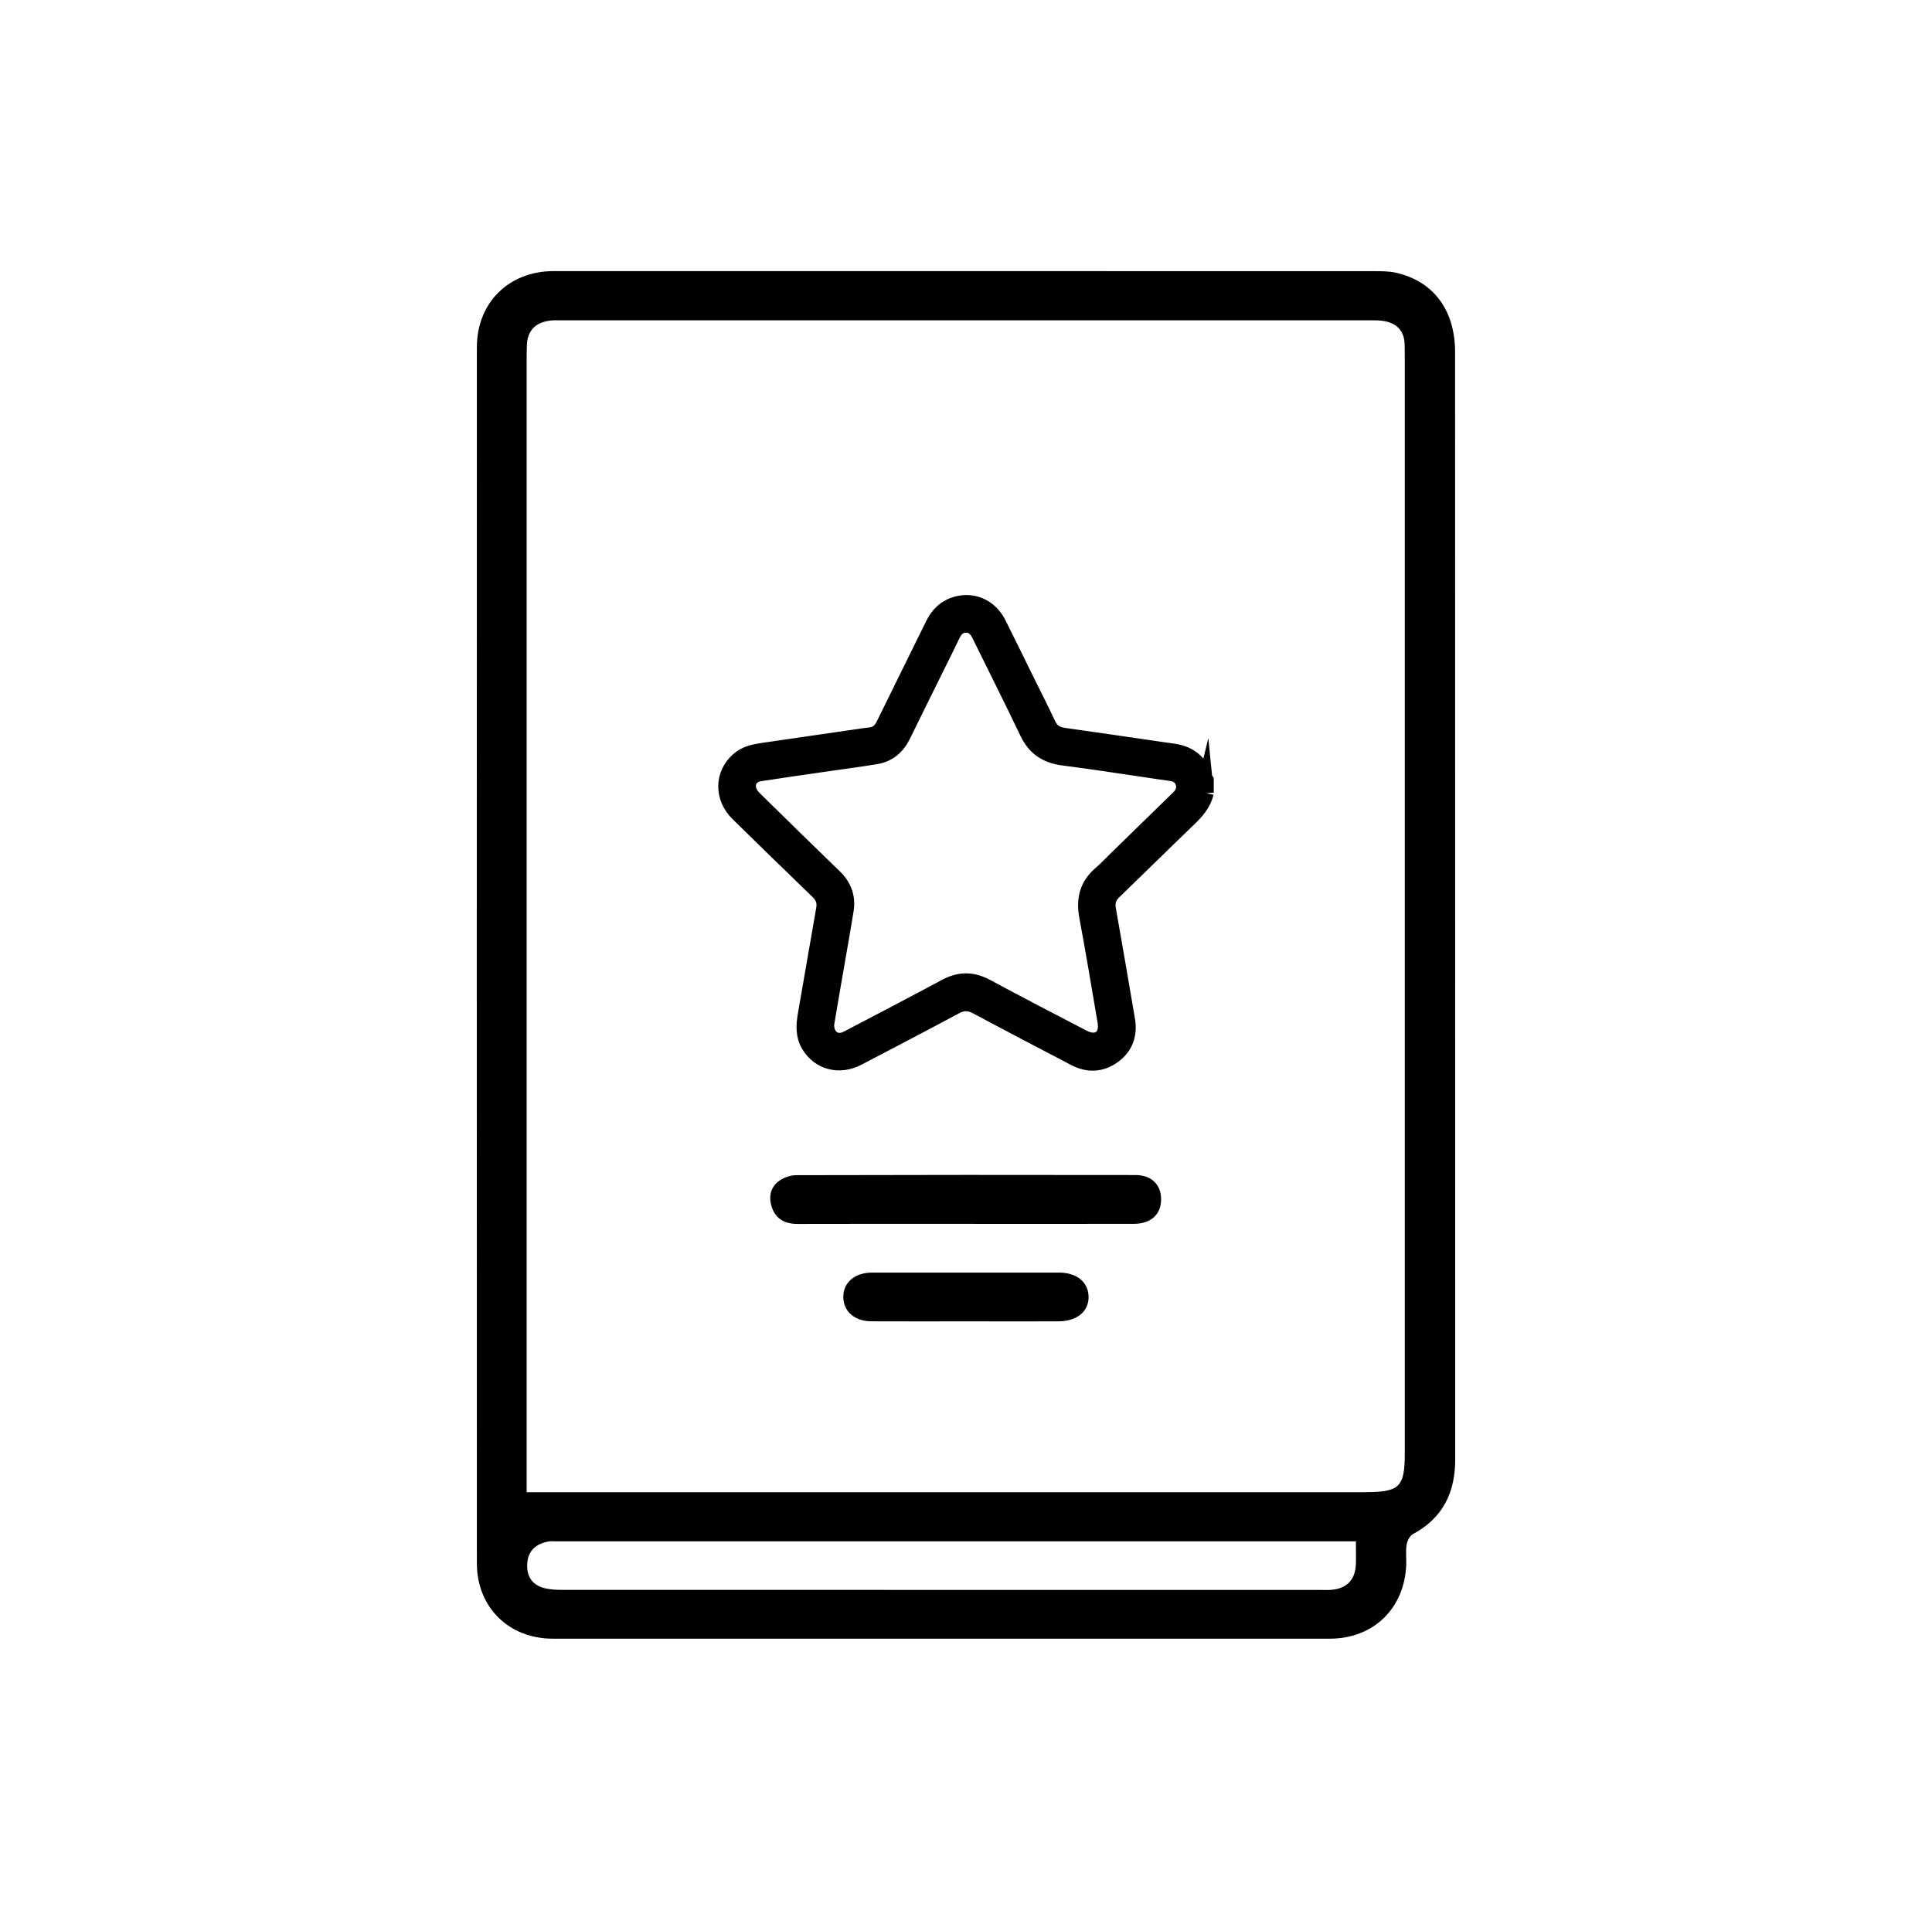
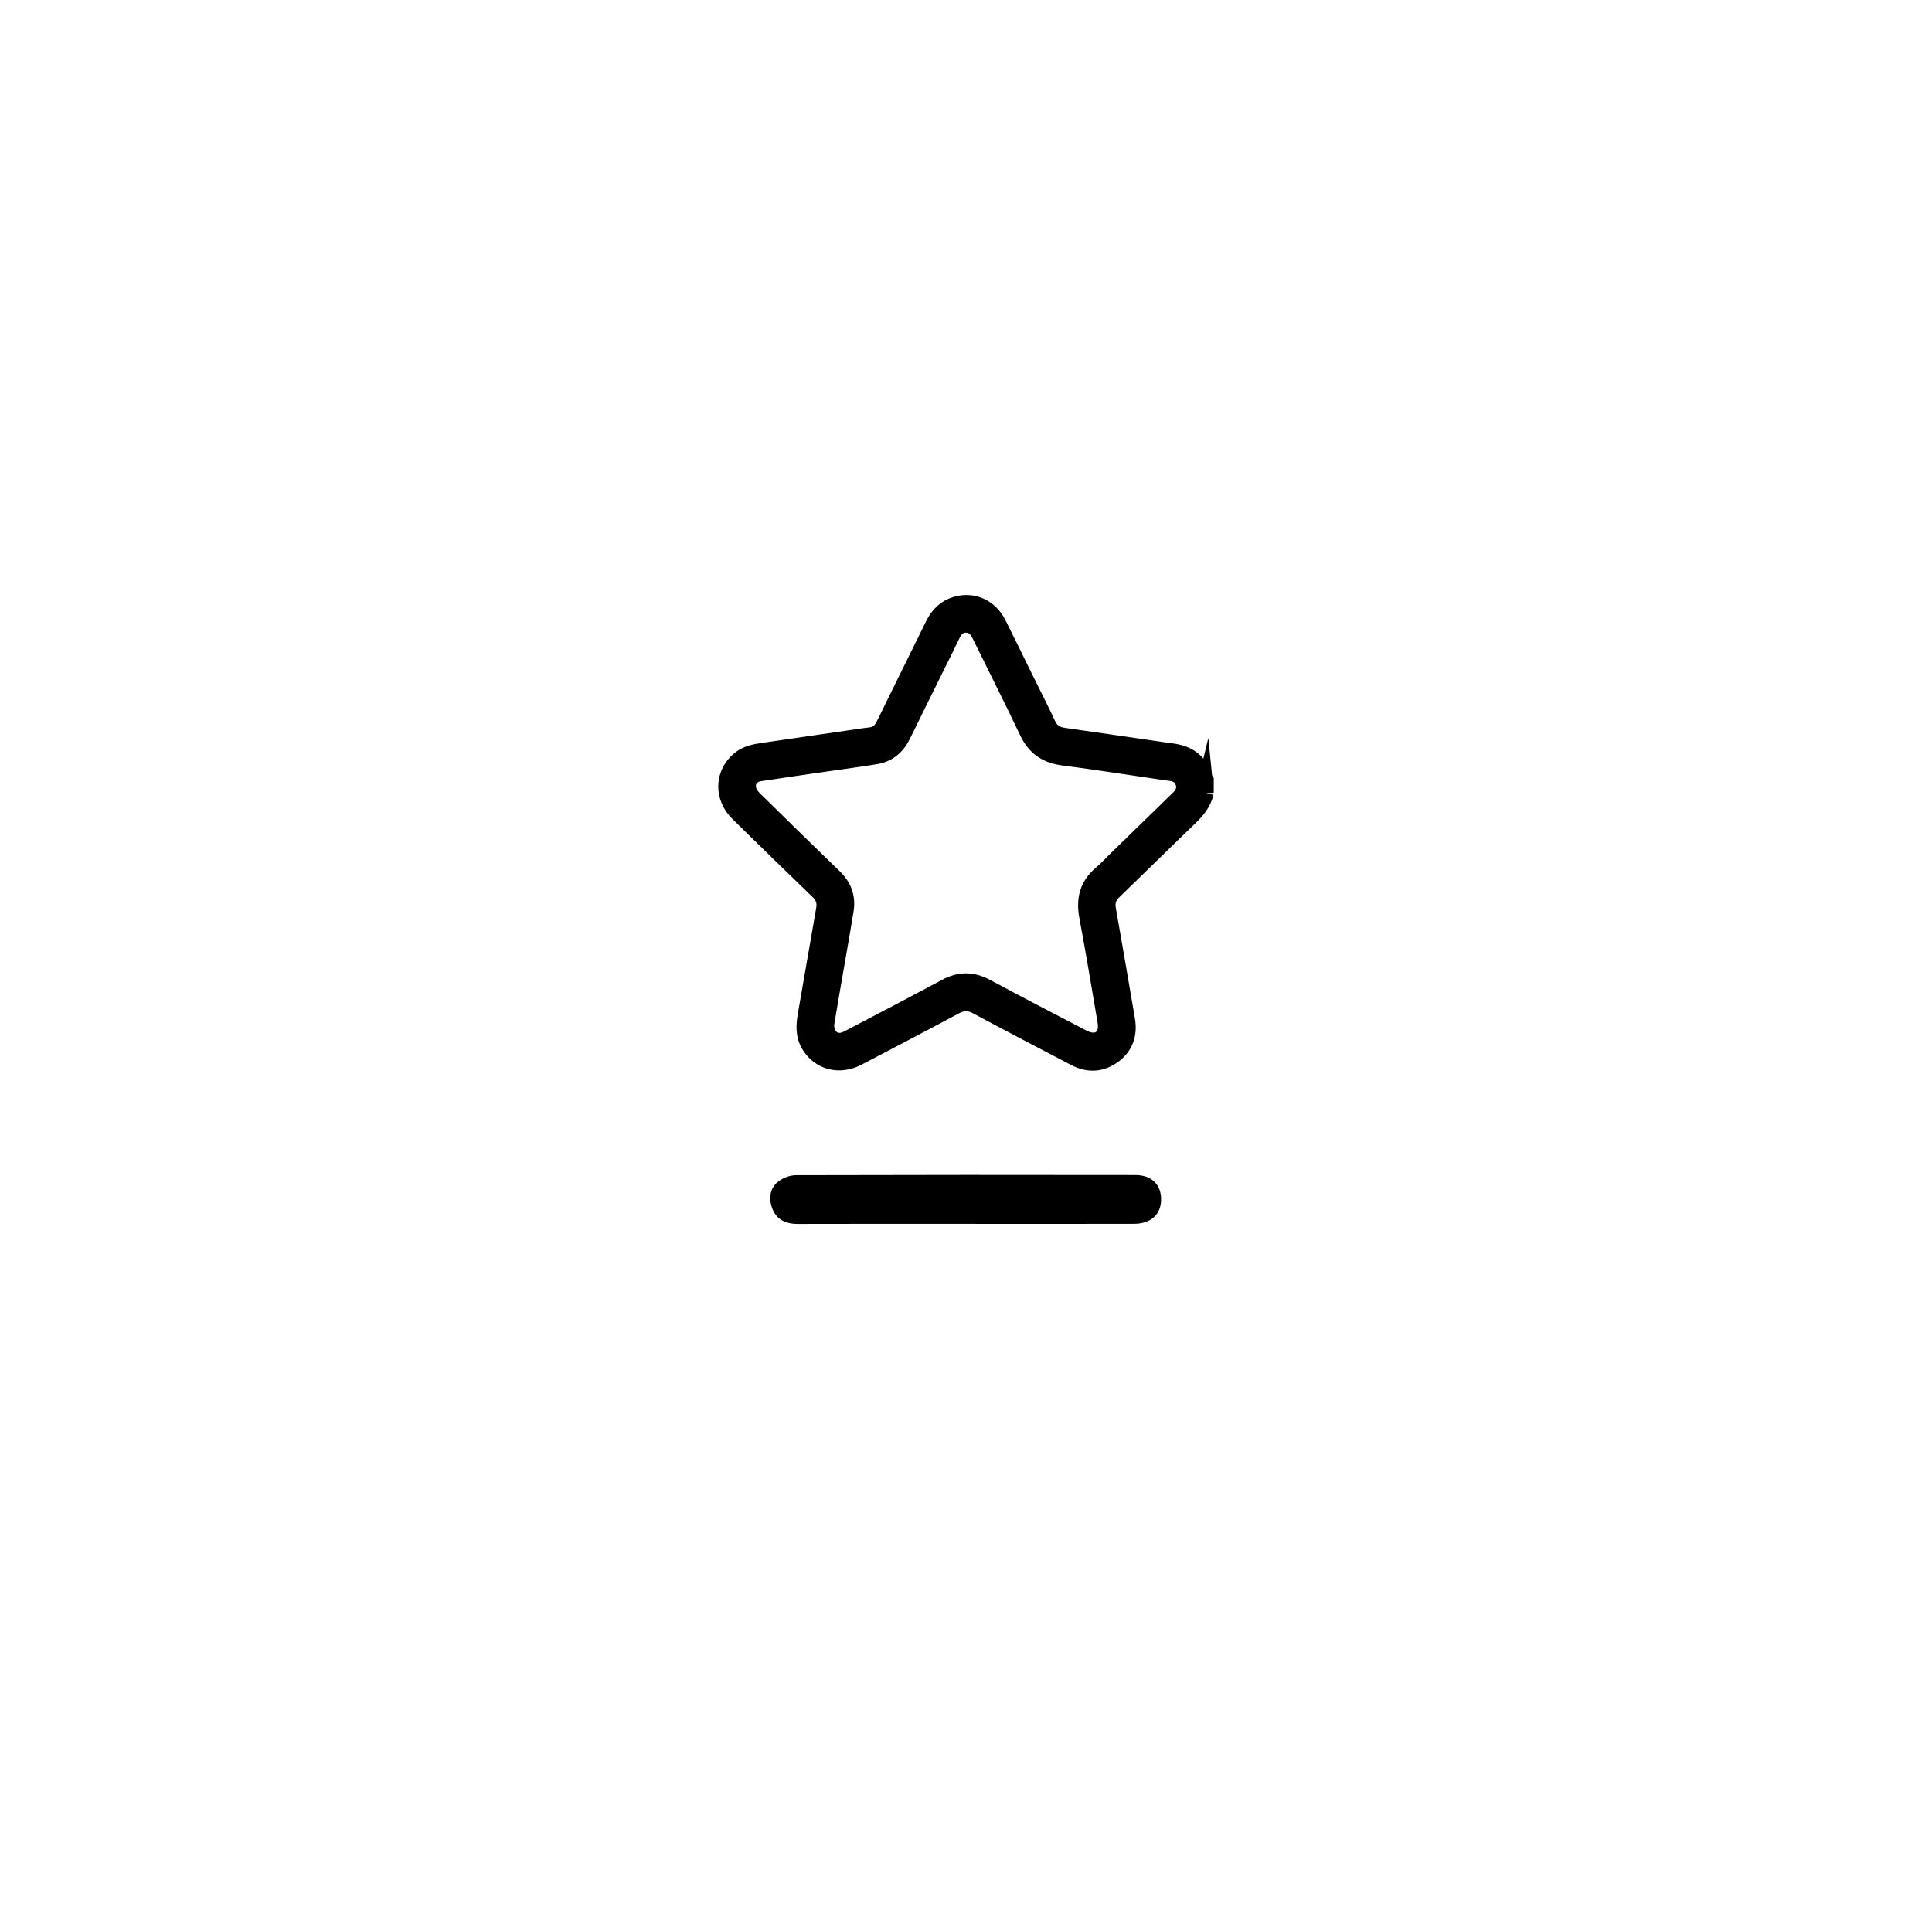
<svg xmlns="http://www.w3.org/2000/svg" id="Capa_1" data-name="Capa 1" viewBox="0 0 530.98 525">
  <defs>
    <style>
      .cls-1 {
        stroke: #000;
        stroke-miterlimit: 10;
        stroke-width: 5px;
      }
    </style>
  </defs>
-   <path d="m399.91,96.81c0-11.57-5.98-19.59-16.36-21.86-1.89-.41-3.9-.41-5.85-.41-40.11-.02-80.22-.02-120.33-.02h-23.79c-27.14,0-54.27-.02-81.41,0-12.33.01-21.11,8.67-21.11,20.97-.03,111.41-.03,222.82,0,334.22,0,12.11,8.78,20.74,20.88,20.74,71.18.01,142.36.01,213.54,0,11.96,0,20.52-8.29,21-20.29.07-1.83-.19-3.7.1-5.49.17-1.07.85-2.49,1.73-2.96,8.3-4.46,11.67-11.52,11.63-20.68m-27.31,28.99c-.15,4.15-2.36,6.53-6.46,6.98-1.04.11-2.1.05-3.14.05-69.49,0-138.98,0-208.46-.02-1.68,0-3.43-.07-5.04-.5-3.41-.9-4.86-3.39-4.62-6.81.25-3.53,2.45-5.34,5.75-5.97.76-.15,1.57-.05,2.36-.05,71.98,0,143.96,0,215.94,0h3.69c0,2.43.06,4.37-.01,6.31Zm2.66-19.84c-73.4,0-146.8,0-220.2,0h-10.35v-4.2c0-102.35,0-204.7,0-307.06,0-1.44,0-2.89.08-4.32.24-3.87,2.46-5.91,6.16-6.45,1.03-.15,2.09-.11,3.14-.11,74.19,0,148.38,0,222.56,0,1.3,0,2.64,0,3.91.25,3.34.67,5.3,2.68,5.44,6.2.05,1.31.05,2.62.05,3.93,0,100.39,0,200.77,0,301.16,0,9.17-1.44,10.58-10.8,10.58Z" />
  <path d="m265.26,336.42c-15.34,0-30.67-.03-46.01.02-3.38.01-5.95-1.23-7.08-4.46-.98-2.8-.53-5.61,2.01-7.41,1.29-.92,3.1-1.53,4.68-1.53,31.06-.09,62.13-.09,93.19-.04,4.45,0,7.07,2.66,7.06,6.68,0,4.13-2.77,6.72-7.46,6.73-15.47.04-30.93.01-46.4.01Z" />
-   <path d="m265.37,363.22c-8.64,0-17.27.03-25.91-.01-4.58-.03-7.61-2.69-7.69-6.58-.08-4.01,3.08-6.8,7.86-6.81,17.14-.02,34.29-.02,51.43,0,4.86,0,8.03,2.61,8.12,6.58.09,4.08-3.17,6.8-8.28,6.82-8.51.03-17.01,0-25.52,0Z" />
  <path class="cls-1" d="m331.08,217.91c-.68,2.86-2.53,4.92-4.59,6.9-6.92,6.66-13.75,13.42-20.66,20.08-1.51,1.46-1.98,3.09-1.63,5.09,1.77,10.15,3.55,20.29,5.26,30.45.64,3.83-.46,7.15-3.68,9.48-3.23,2.35-6.72,2.47-10.24.63-8.98-4.7-17.97-9.39-26.91-14.18-2.18-1.17-4.05-1.2-6.24-.02-8.89,4.78-17.84,9.44-26.79,14.12-4.92,2.57-10.24,1.17-12.94-3.32-1.57-2.6-1.39-5.36-.9-8.18,1.69-9.69,3.35-19.38,5.04-29.06.35-2.01-.19-3.62-1.69-5.07-7.37-7.11-14.7-14.27-22.02-21.44-4.27-4.18-4.24-10.33,0-14.15,1.94-1.76,4.34-2.22,6.81-2.57,9.31-1.34,18.63-2.71,27.94-4.06.46-.07.93-.12,1.39-.17,1.92-.21,3.13-1.29,3.97-3,4.51-9.22,9.07-18.41,13.6-27.62,1.31-2.66,3.25-4.58,6.15-5.38,4.57-1.26,8.95.76,11.17,5.21,2.46,4.91,4.86,9.85,7.29,14.78,2.11,4.28,4.29,8.52,6.3,12.84.96,2.06,2.46,2.99,4.62,3.29,9.32,1.31,18.63,2.69,27.94,4.04,1.05.15,2.12.26,3.15.48,3.92.84,6.37,3.23,7.41,7.09.04.15.16.28.25.42v3.33Zm-104.32,63.59c-.11,3.48,2.27,5.47,5.03,4.79.65-.16,1.27-.49,1.87-.8,8.83-4.63,17.67-9.23,26.45-13.95,3.67-1.98,7.12-1.96,10.79.02,8.86,4.76,17.78,9.4,26.7,14.03.91.47,2.02.8,3.02.77,2.63-.1,4.06-2.41,3.52-5.54-1.65-9.65-3.24-19.31-5.04-28.94-.85-4.55.02-8.32,3.62-11.39,1.59-1.35,3.01-2.9,4.51-4.36,5.62-5.48,11.24-10.98,16.88-16.45,1.3-1.26,1.98-2.7,1.47-4.48-.52-1.83-1.85-2.77-3.73-3.01-1.77-.23-3.54-.51-5.31-.77-8.09-1.18-16.17-2.45-24.28-3.49-4.5-.57-7.6-2.6-9.58-6.78-4.25-8.96-8.75-17.81-13.11-26.72-.85-1.73-1.98-3-4.04-3.01-2.12-.02-3.3,1.26-4.15,3.05-1.33,2.81-2.73,5.58-4.11,8.37-3.15,6.38-6.32,12.74-9.44,19.14-1.49,3.05-3.81,5.05-7.15,5.6-4.83.8-9.69,1.42-14.54,2.13-5.77.84-11.55,1.66-17.32,2.55-2.47.38-3.93,2.23-3.49,4.62.19,1.04.9,2.12,1.68,2.88,7.32,7.23,14.69,14.41,22.08,21.57,2.53,2.45,3.59,5.39,3.03,8.81-1.16,7.14-2.45,14.27-3.67,21.4-.61,3.52-1.2,7.05-1.69,9.96Z" />
</svg>